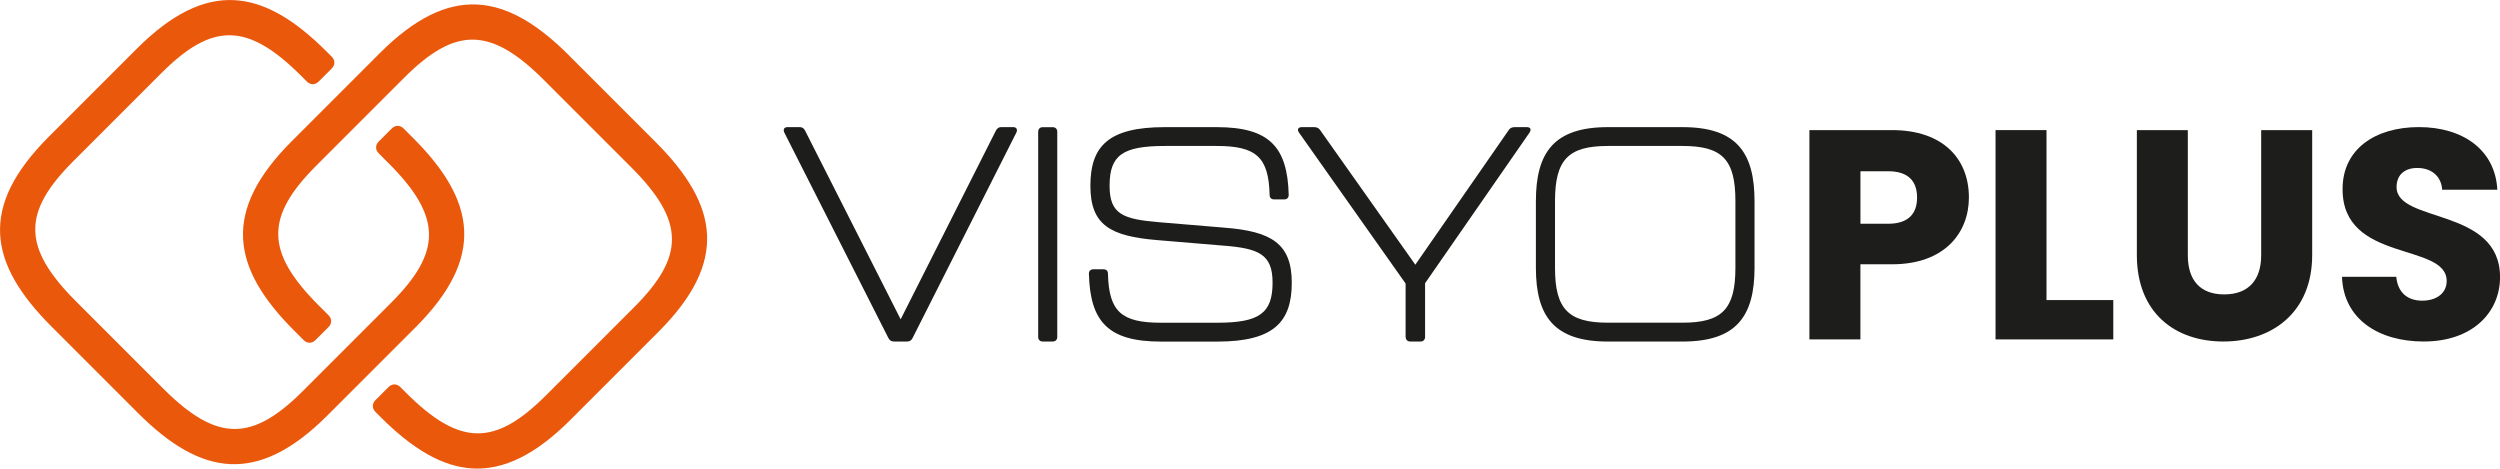
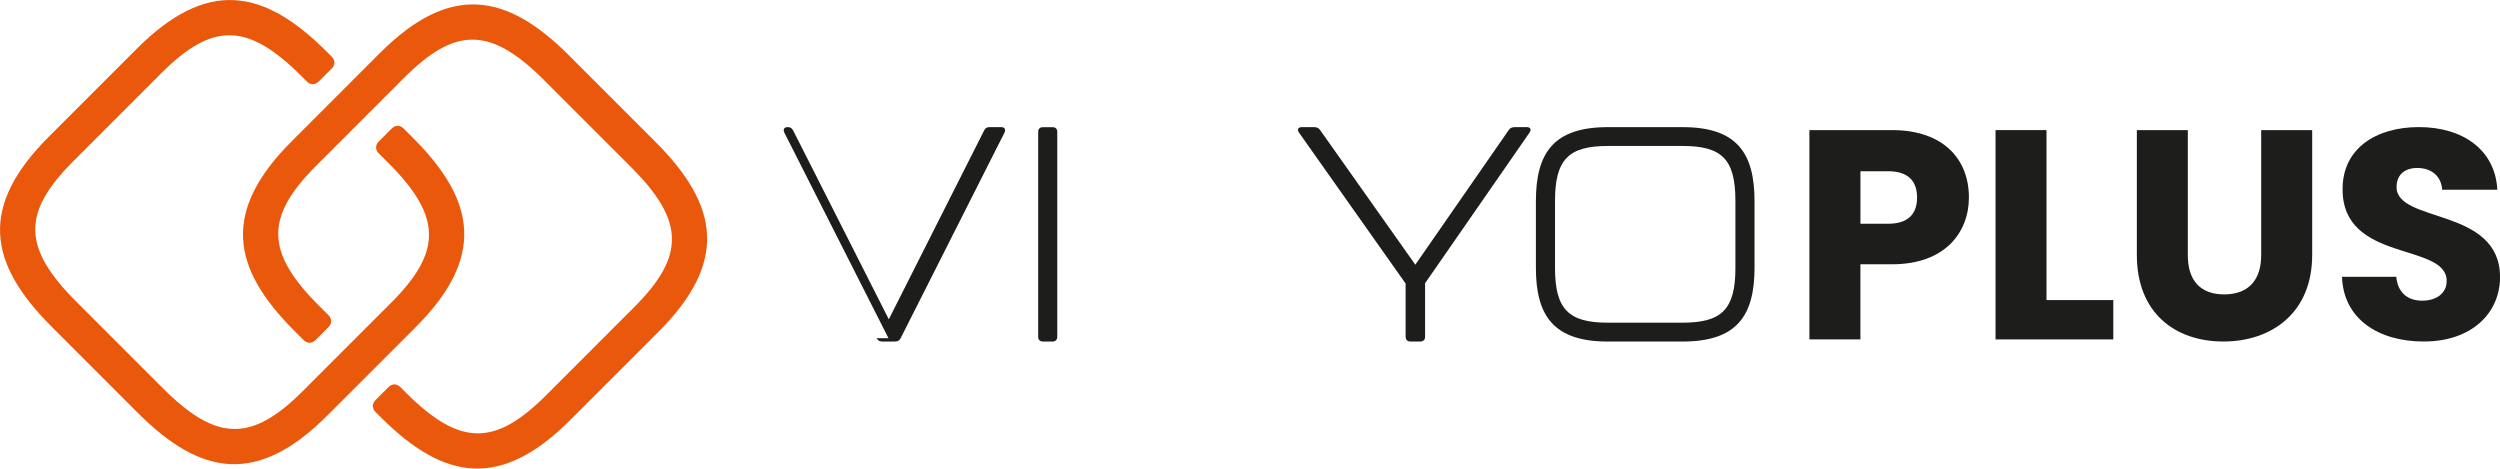
<svg xmlns="http://www.w3.org/2000/svg" id="Calque_2" data-name="Calque 2" viewBox="0 0 666.6 124.96">
  <defs>
    <style>
      .cls-1 {
        fill: #1d1d1b;
      }

      .cls-2 {
        fill: #ea580c;
      }
    </style>
  </defs>
  <g id="Calque_1-2" data-name="Calque 1">
    <g>
      <g>
        <g>
          <path class="cls-1" d="M504.49,70.47h-8.43v20.03h-13.6v-55.81h22.02c13.67,0,20.51,7.71,20.51,17.97,0,9.22-6.28,17.81-20.51,17.81ZM503.46,59.66c5.41,0,7.71-2.7,7.71-7s-2.31-7-7.71-7h-7.39v13.99h7.39Z" />
          <path class="cls-1" d="M545.68,34.69v45.32h17.81v10.49h-31.4v-55.81h13.6Z" />
          <path class="cls-1" d="M569.77,34.69h13.59v33.39c0,6.6,3.26,10.42,9.7,10.42s9.86-3.82,9.86-10.42v-33.39h13.6v33.31c0,15.42-10.81,23.06-23.69,23.06s-23.06-7.63-23.06-23.06v-33.31Z" />
          <path class="cls-1" d="M646.25,91.06c-12.01,0-21.39-5.96-21.78-17.25h14.47c.4,4.29,3.1,6.36,6.92,6.36s6.52-1.99,6.52-5.25c0-10.34-27.91-4.77-27.75-24.57,0-10.57,8.67-16.46,20.35-16.46s20.35,6.04,20.91,16.7h-14.71c-.24-3.58-2.78-5.72-6.44-5.8-3.26-.08-5.72,1.59-5.72,5.09,0,9.7,27.59,5.33,27.59,24.01,0,9.38-7.31,17.17-20.35,17.17Z" />
        </g>
        <g>
          <path class="cls-1" d="M276.82,89.85v-54.73c0-.73.49-1.21,1.21-1.21h2.67c.73,0,1.21.49,1.21,1.21v54.73c0,.73-.49,1.21-1.21,1.21h-2.67c-.73,0-1.21-.49-1.21-1.21Z" />
-           <path class="cls-1" d="M290.34,73.01c0-.81.49-1.21,1.21-1.21h2.67c.73,0,1.21.4,1.21,1.21.24,10.04,3.56,13.04,14.09,13.04h15.06c11.17,0,14.74-2.51,14.74-10.69,0-7.61-3.72-9.15-13.28-9.88l-17.49-1.46c-12.47-1.05-17.81-3.97-17.81-14.49s4.78-15.63,19.84-15.63h13.85c14.01,0,18.87,5.26,19.19,18.06,0,.81-.49,1.21-1.21,1.21h-2.67c-.73,0-1.21-.4-1.21-1.21-.24-10.04-3.56-13.04-14.09-13.04h-13.76c-11.34,0-14.82,2.43-14.82,10.61,0,7.61,3.56,8.91,13.2,9.72l17.49,1.46c12.39.97,17.89,4.21,17.89,14.66s-4.78,15.71-19.84,15.71h-15.06c-14.01,0-18.87-5.26-19.19-18.06Z" />
          <path class="cls-1" d="M374.79,89.85v-14.25l-28.42-40.24c-.57-.81-.24-1.46.73-1.46h3.32c.65,0,1.21.24,1.54.73l25.42,35.95,24.94-35.95c.32-.49.89-.73,1.54-.73h3.24c.97,0,1.3.57.73,1.46l-27.85,40.16v14.33c0,.73-.49,1.21-1.21,1.21h-2.75c-.73,0-1.21-.49-1.21-1.21Z" />
          <path class="cls-1" d="M409.53,71.39v-17.73c0-13.04,4.86-19.76,19.19-19.76h19.92c14.33,0,19.19,6.72,19.19,19.76v17.73c0,12.95-4.86,19.68-19.19,19.68h-19.92c-14.33,0-19.19-6.72-19.19-19.68ZM448.64,86.04c10.45,0,14.09-3.56,14.09-14.57v-17.89c0-11.09-3.56-14.66-14.09-14.66h-19.92c-10.44,0-14.09,3.56-14.09,14.66v17.89c0,11.01,3.64,14.57,14.09,14.57h19.92Z" />
-           <path class="cls-1" d="M236.9,90.17l-27.77-54.82c-.4-.89,0-1.46.89-1.46h3.16c.65,0,1.13.24,1.46.89l25.51,50.36,25.42-50.36c.32-.57.73-.89,1.38-.89h3.16c.89,0,1.3.57.89,1.46l-27.69,54.82c-.32.57-.73.89-1.38.89h-3.56c-.65,0-1.13-.24-1.46-.89Z" />
+           <path class="cls-1" d="M236.9,90.17l-27.77-54.82c-.4-.89,0-1.46.89-1.46c.65,0,1.13.24,1.46.89l25.51,50.36,25.42-50.36c.32-.57.73-.89,1.38-.89h3.16c.89,0,1.3.57.89,1.46l-27.69,54.82c-.32.57-.73.89-1.38.89h-3.56c-.65,0-1.13-.24-1.46-.89Z" />
        </g>
      </g>
      <g>
        <path class="cls-2" d="M36.78,110.12l-23.04-23.04c-16.94-16.94-19.36-31.99-.74-50.61l23.47-23.47c18.62-18.62,33.67-16.2,50.61.74l1.37,1.37c.95.95.95,2.21,0,3.16l-3.47,3.47c-.95.95-2.21.95-3.16,0l-1.47-1.47c-14.42-14.42-23.78-14.31-37.35-.74l-23.47,23.47c-13.57,13.57-13.68,22.94.74,37.35l23.26,23.26c14.31,14.31,23.67,14.2,37.25.63l23.47-23.47c13.57-13.57,13.68-22.94-.63-37.25l-2.63-2.63c-.95-.95-.95-2.21,0-3.16l3.47-3.47c.95-.95,2.21-.95,3.16,0l2.53,2.53c16.84,16.84,19.26,31.88.63,50.51l-23.47,23.47c-18.62,18.62-33.67,16.2-50.51-.63Z" />
        <path class="cls-2" d="M151.78,14.84l23.04,23.04c16.94,16.94,19.36,31.99.74,50.61l-23.46,23.46c-18.62,18.62-33.67,16.2-50.61-.74l-1.37-1.37c-.95-.95-.95-2.21,0-3.16l3.47-3.47c.95-.95,2.21-.95,3.16,0l1.47,1.47c14.42,14.42,23.78,14.31,37.36.74l23.46-23.46c13.57-13.57,13.68-22.94-.74-37.36l-23.26-23.26c-14.31-14.31-23.67-14.2-37.25-.63l-23.46,23.46c-13.57,13.57-13.68,22.94.63,37.25l2.63,2.63c.95.95.95,2.21,0,3.16l-3.47,3.47c-.95.95-2.21.95-3.16,0l-2.53-2.53c-16.84-16.84-19.26-31.88-.63-50.51l23.46-23.46c18.62-18.62,33.67-16.2,50.51.63Z" />
      </g>
    </g>
  </g>
</svg>